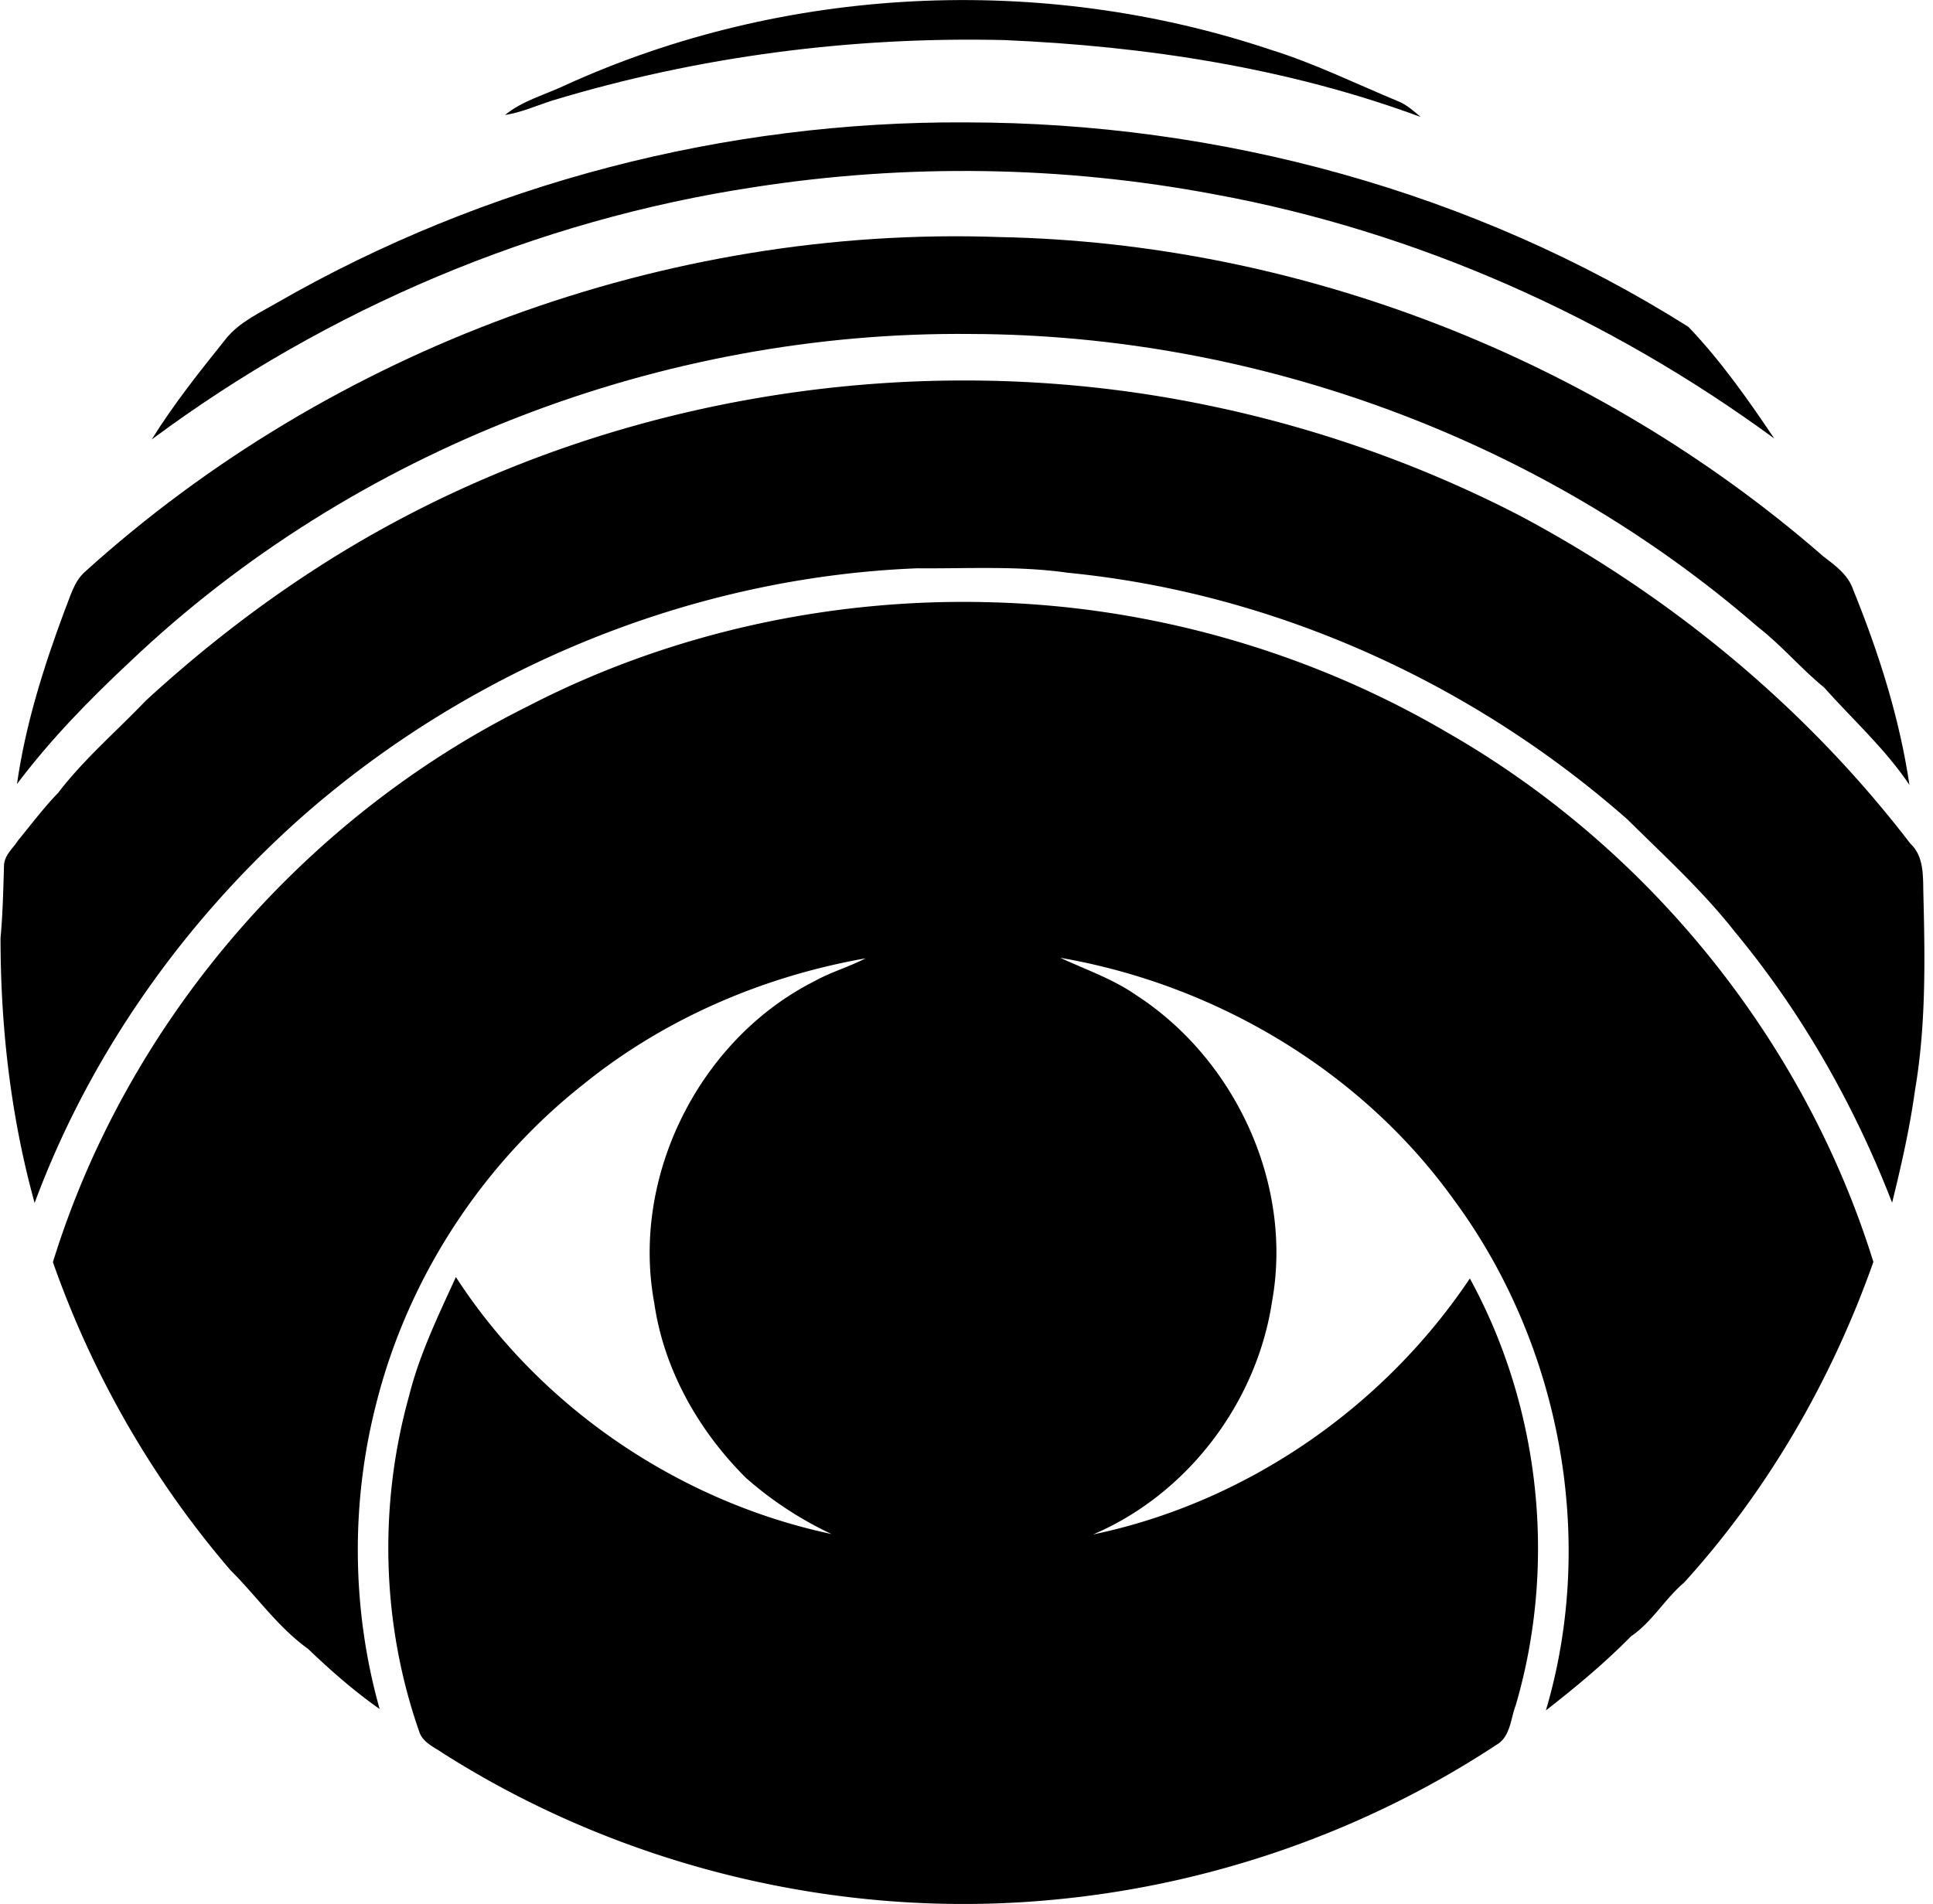
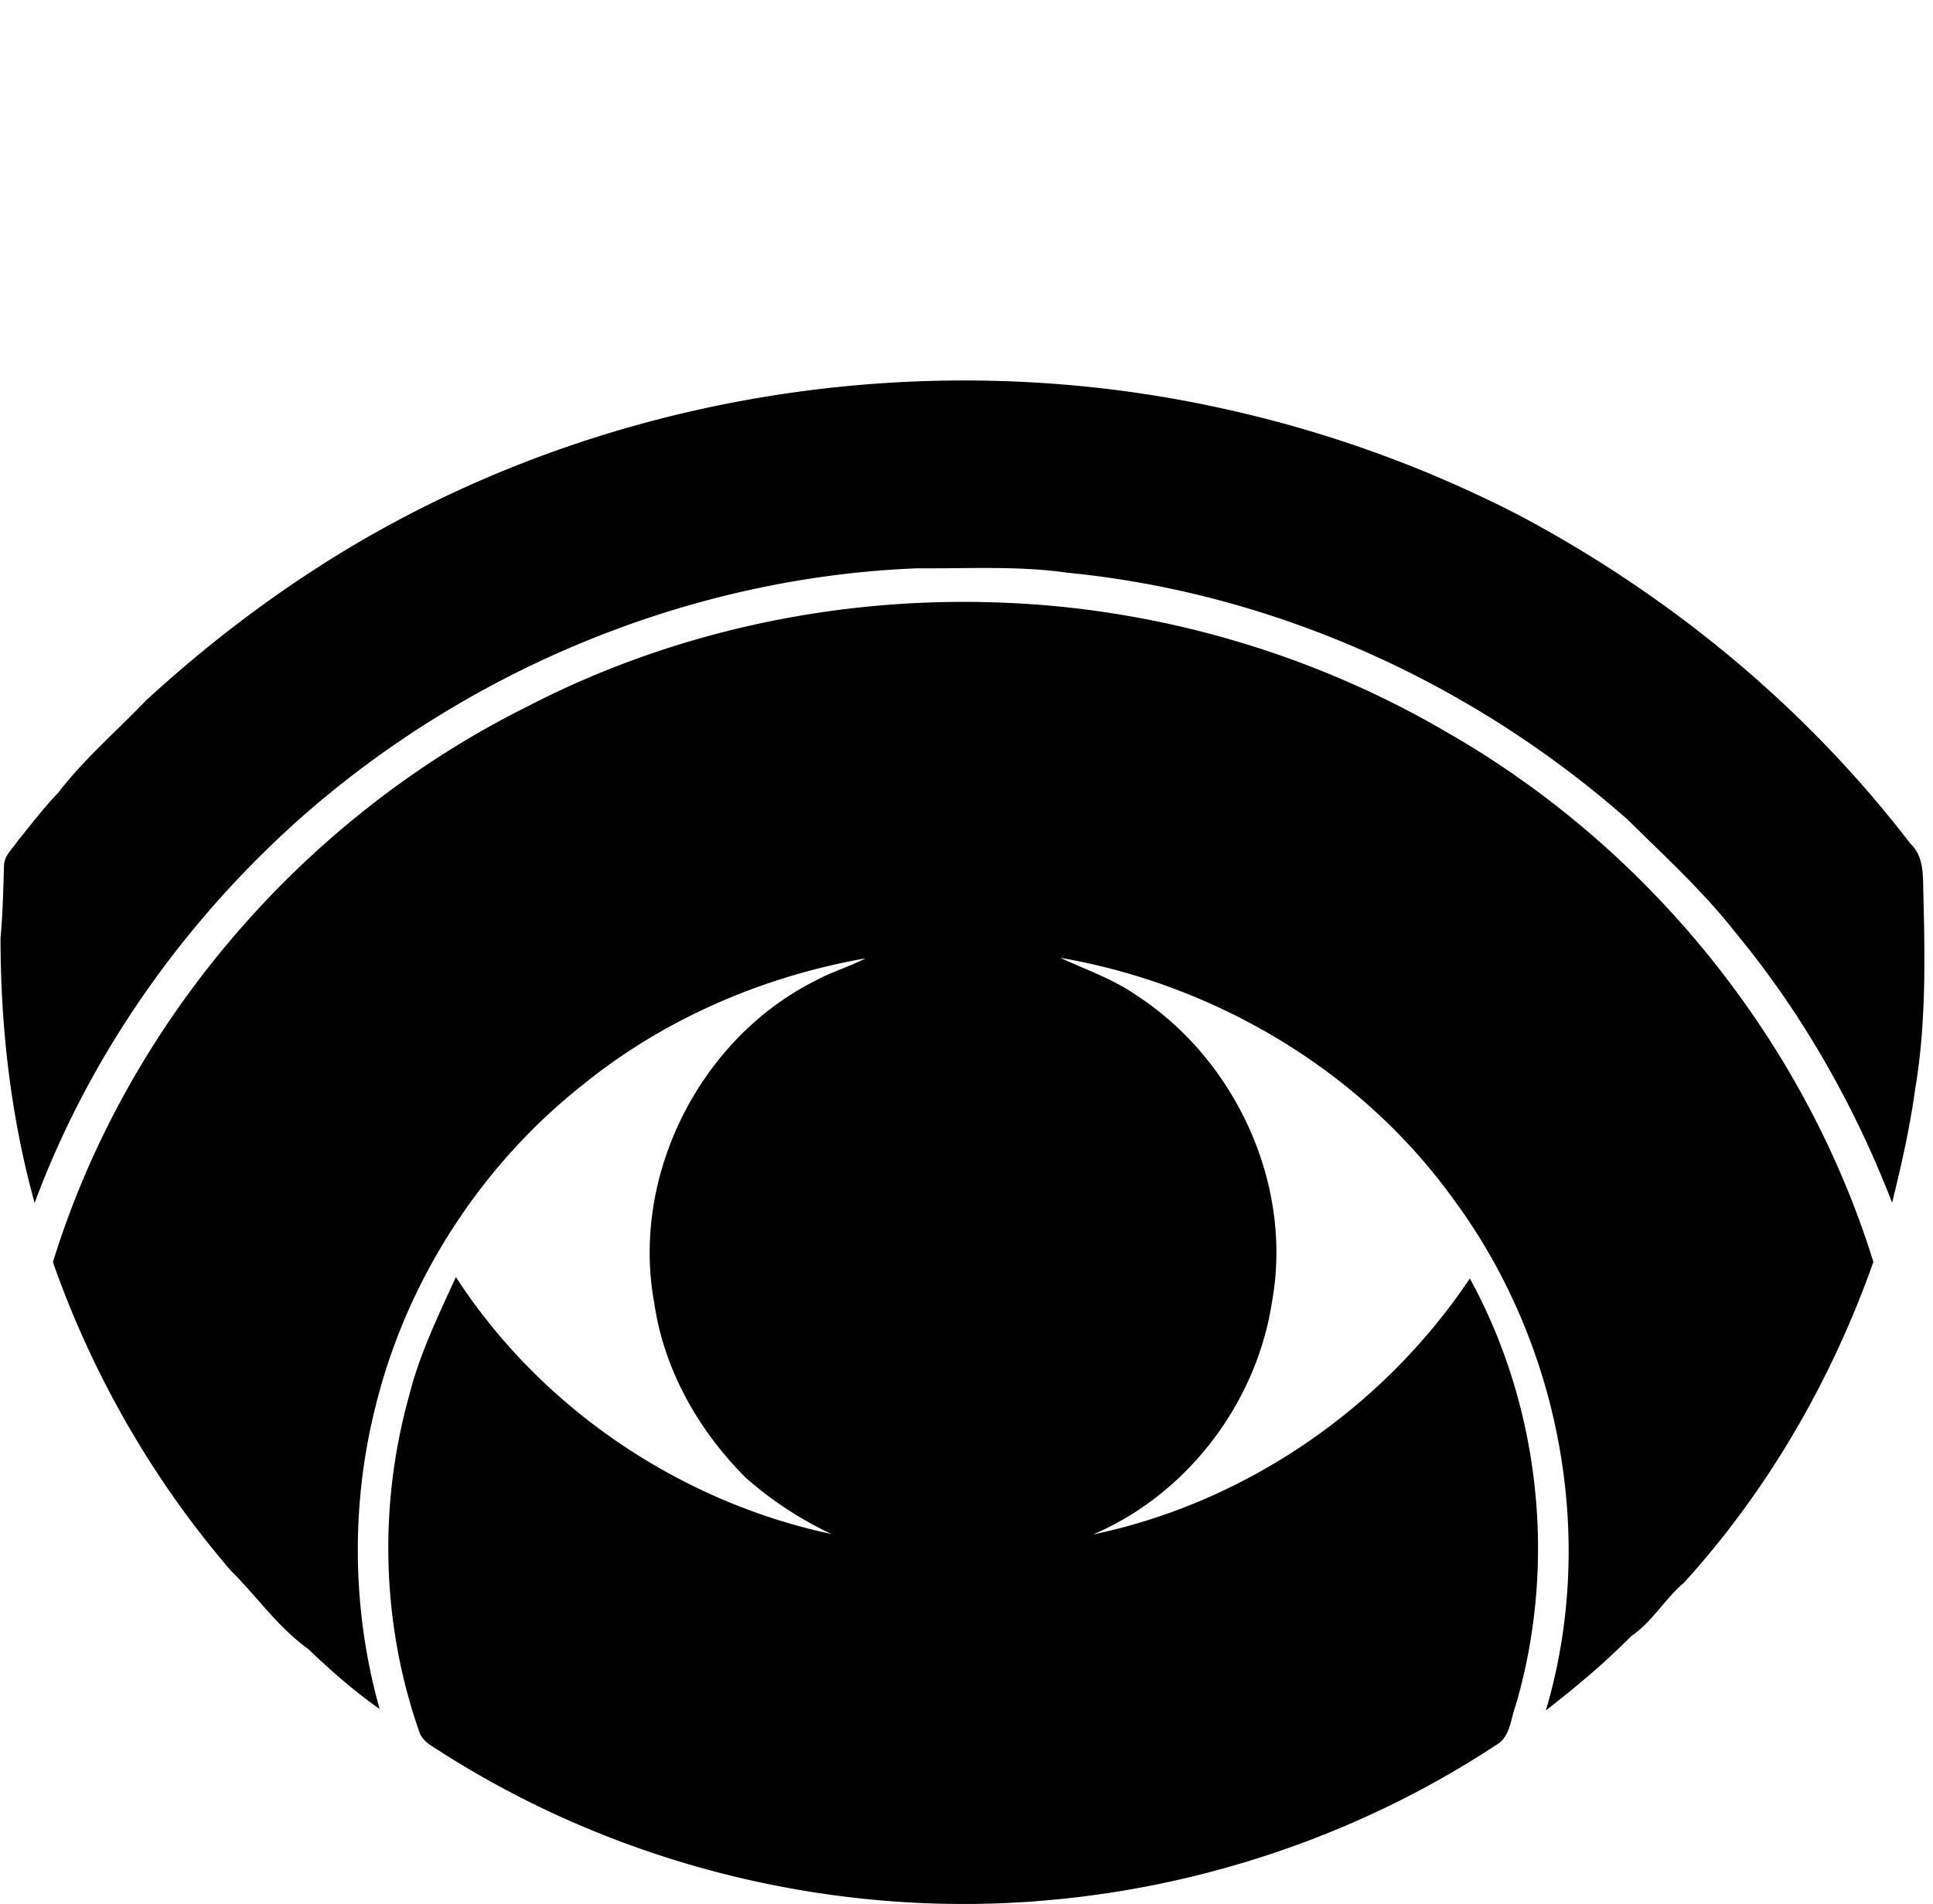
<svg xmlns="http://www.w3.org/2000/svg" width="203" height="200" fill="none" viewBox="0 0 203 200">
-   <path fill="#000" d="M59.349 8.956c23.058-10.5 50.051-11.78 74.07-3.74 4.644 1.441 9.013 3.603 13.497 5.456.858.366 1.567 1.006 2.276 1.612-13.977-5.17-28.88-7.434-43.715-8.075-16.036-.377-32.14 1.705-47.5 6.36-1.636.526-3.226 1.246-4.942 1.51 1.842-1.51 4.198-2.116 6.314-3.123Zm-30.23 22.829c21.869-12.57 47.112-19.078 72.321-18.929 26.604.011 53.334 7.252 75.877 21.48 3.397 3.557 6.268 7.64 9.013 11.724-17.396-12.753-37.584-21.766-58.824-25.655-15.91-2.997-32.323-3.237-48.324-.744-22.83 3.455-44.722 12.73-63.25 26.502 2.31-3.718 5.055-7.16 7.788-10.569 1.407-1.761 3.5-2.7 5.399-3.809Z" />
-   <path fill="#000" d="M8.897 60.083c25.918-23.459 61.123-36.429 96.077-35.182 31.557.617 62.736 12.821 86.515 33.546 1.246.95 2.619 1.945 3.134 3.512 2.676 6.588 4.861 13.45 5.902 20.485-2.551-3.797-5.959-6.863-8.979-10.248-2.436-1.98-4.449-4.415-6.92-6.325-22.692-19.719-52.671-30.71-82.683-30.79-32.346-.333-64.772 12.077-88.254 34.392-4.277 3.992-8.383 8.201-11.906 12.88.892-6.268 2.813-12.342 5.02-18.267.573-1.384.939-2.962 2.094-4.003Z" />
  <path fill="#000" d="M32.813 59.958c27.508-17.935 62.21-24.065 94.281-17.328A127.302 127.302 0 0 1 159.6 54.159c15.887 8.452 30.082 20.164 41.028 34.462 1.452 1.35 1.315 3.442 1.361 5.261.171 6.886.286 13.828-.881 20.645-.549 3.992-1.441 7.904-2.402 11.804-3.969-10.271-9.482-19.97-16.516-28.457-3.351-4.278-7.389-7.95-11.243-11.77-16.311-14.388-37.104-23.813-58.79-25.94-5.25-.755-10.557-.424-15.83-.47-23.585.927-46.666 10.386-64.406 25.918C19.408 96.65 9.457 110.673 3.636 126.355c-2.505-9.048-3.58-18.461-3.58-27.84.24-2.539.286-5.078.366-7.629.045-1.052.938-1.773 1.475-2.608 1.384-1.68 2.688-3.43 4.21-4.998 2.71-3.545 6.118-6.45 9.195-9.676 5.456-5.01 11.3-9.608 17.511-13.645Z" />
  <path fill="#000" d="M55.3 74.254c14.937-7.755 31.888-11.46 48.702-10.992 16.813.423 33.512 5.181 48.027 13.703 21.125 12.1 37.481 32.323 44.71 55.587-4.37 12.364-11.049 23.962-19.879 33.684-2.036 1.727-3.351 4.129-5.57 5.639-2.78 2.825-5.822 5.353-8.945 7.789 5.376-18.129 1.499-38.58-9.733-53.735-9.699-13.473-24.969-22.509-41.267-25.323 2.687 1.247 5.535 2.219 7.995 3.935 10.408 6.76 16.47 19.856 14.251 32.151-1.601 10.637-8.876 20.257-18.804 24.489 16.047-3.352 30.47-13.291 39.575-26.891 7.412 13.543 9.161 30.036 4.815 44.836-.537 1.407-.549 3.283-1.99 4.129-13.863 9.139-30.013 14.744-46.529 16.288-22.315 2.138-45.305-3.386-64.222-15.441-.87-.606-2.025-1.075-2.39-2.162-3.97-11.289-4.301-23.756-1.099-35.263 1.087-4.38 3.065-8.452 4.93-12.535 8.898 13.736 23.47 23.596 39.448 26.993a38.19 38.19 0 0 1-8.967-5.879c-4.987-4.953-8.647-11.392-9.653-18.415-2.46-13.325 4.78-27.714 16.87-33.798 1.705-.95 3.592-1.476 5.319-2.379-10.774 1.898-21.16 6.359-29.67 13.267-10.614 8.384-18.38 20.314-21.697 33.444-2.71 10.489-2.596 21.709.343 32.14-2.688-1.887-5.158-4.06-7.526-6.325-3.168-2.276-5.387-5.524-8.12-8.235-8.178-9.505-14.515-20.554-18.667-32.38 7.755-25.117 26.25-46.62 49.743-58.321Z" />
</svg>